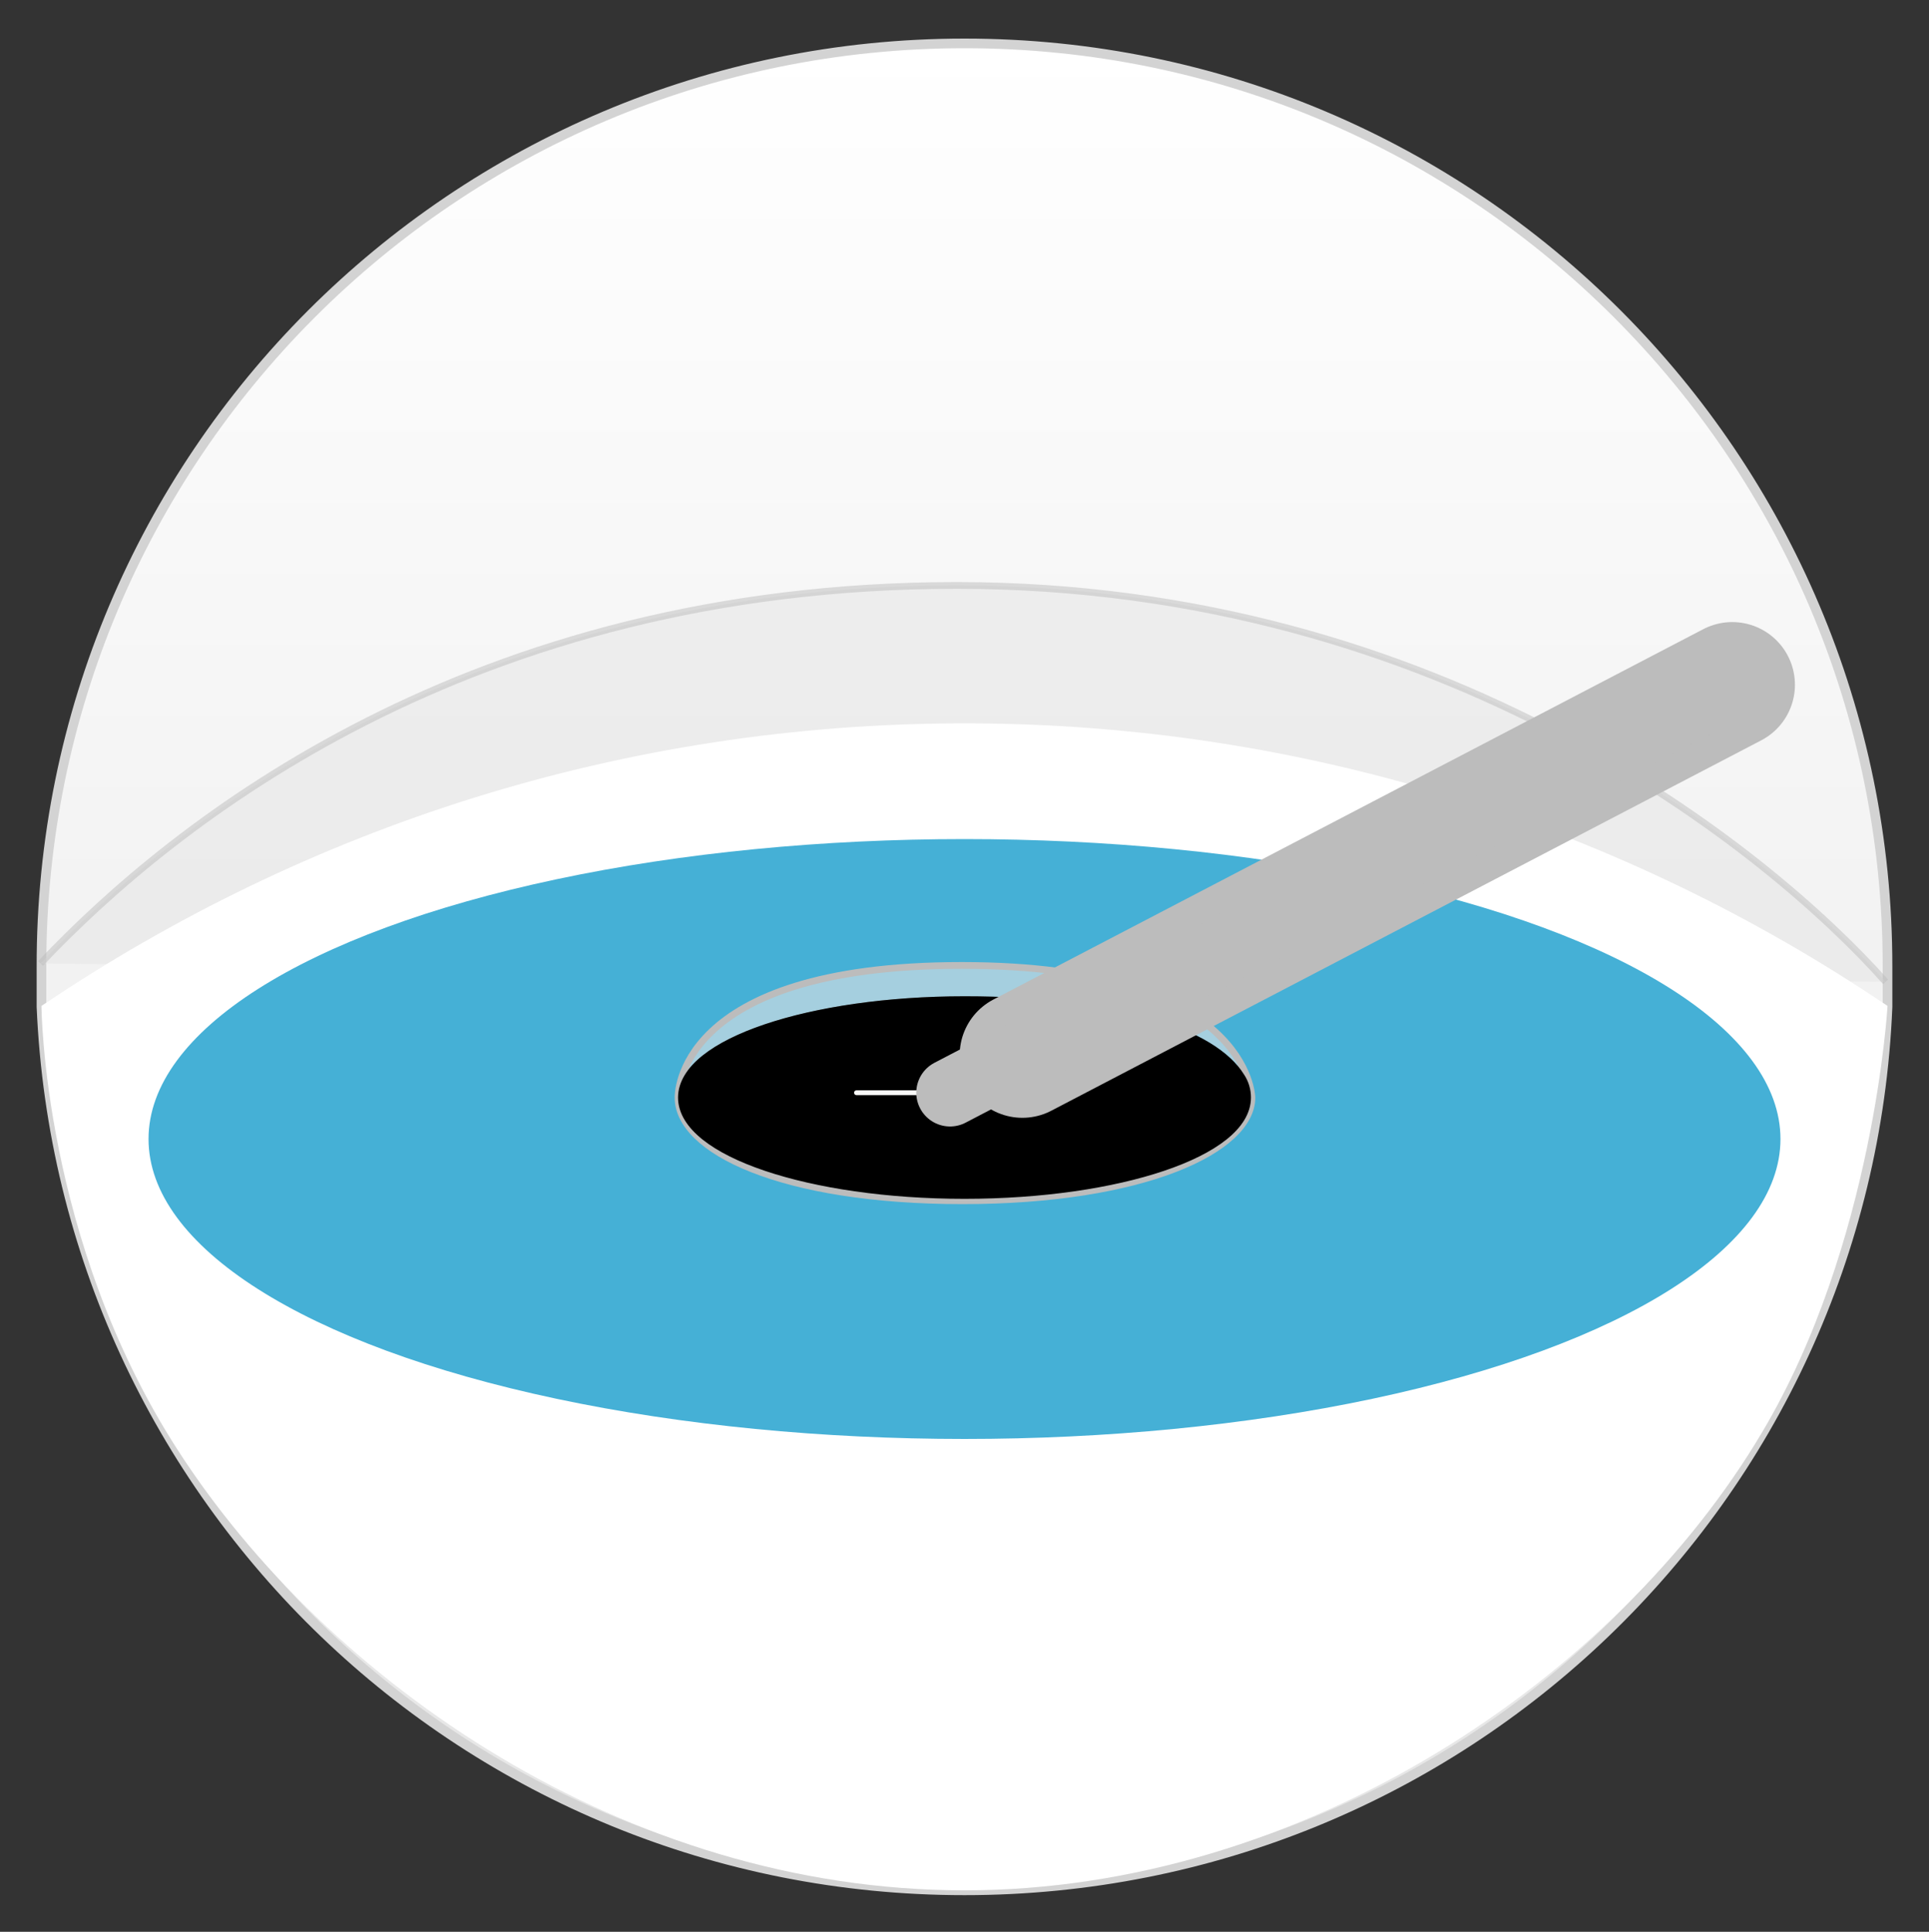
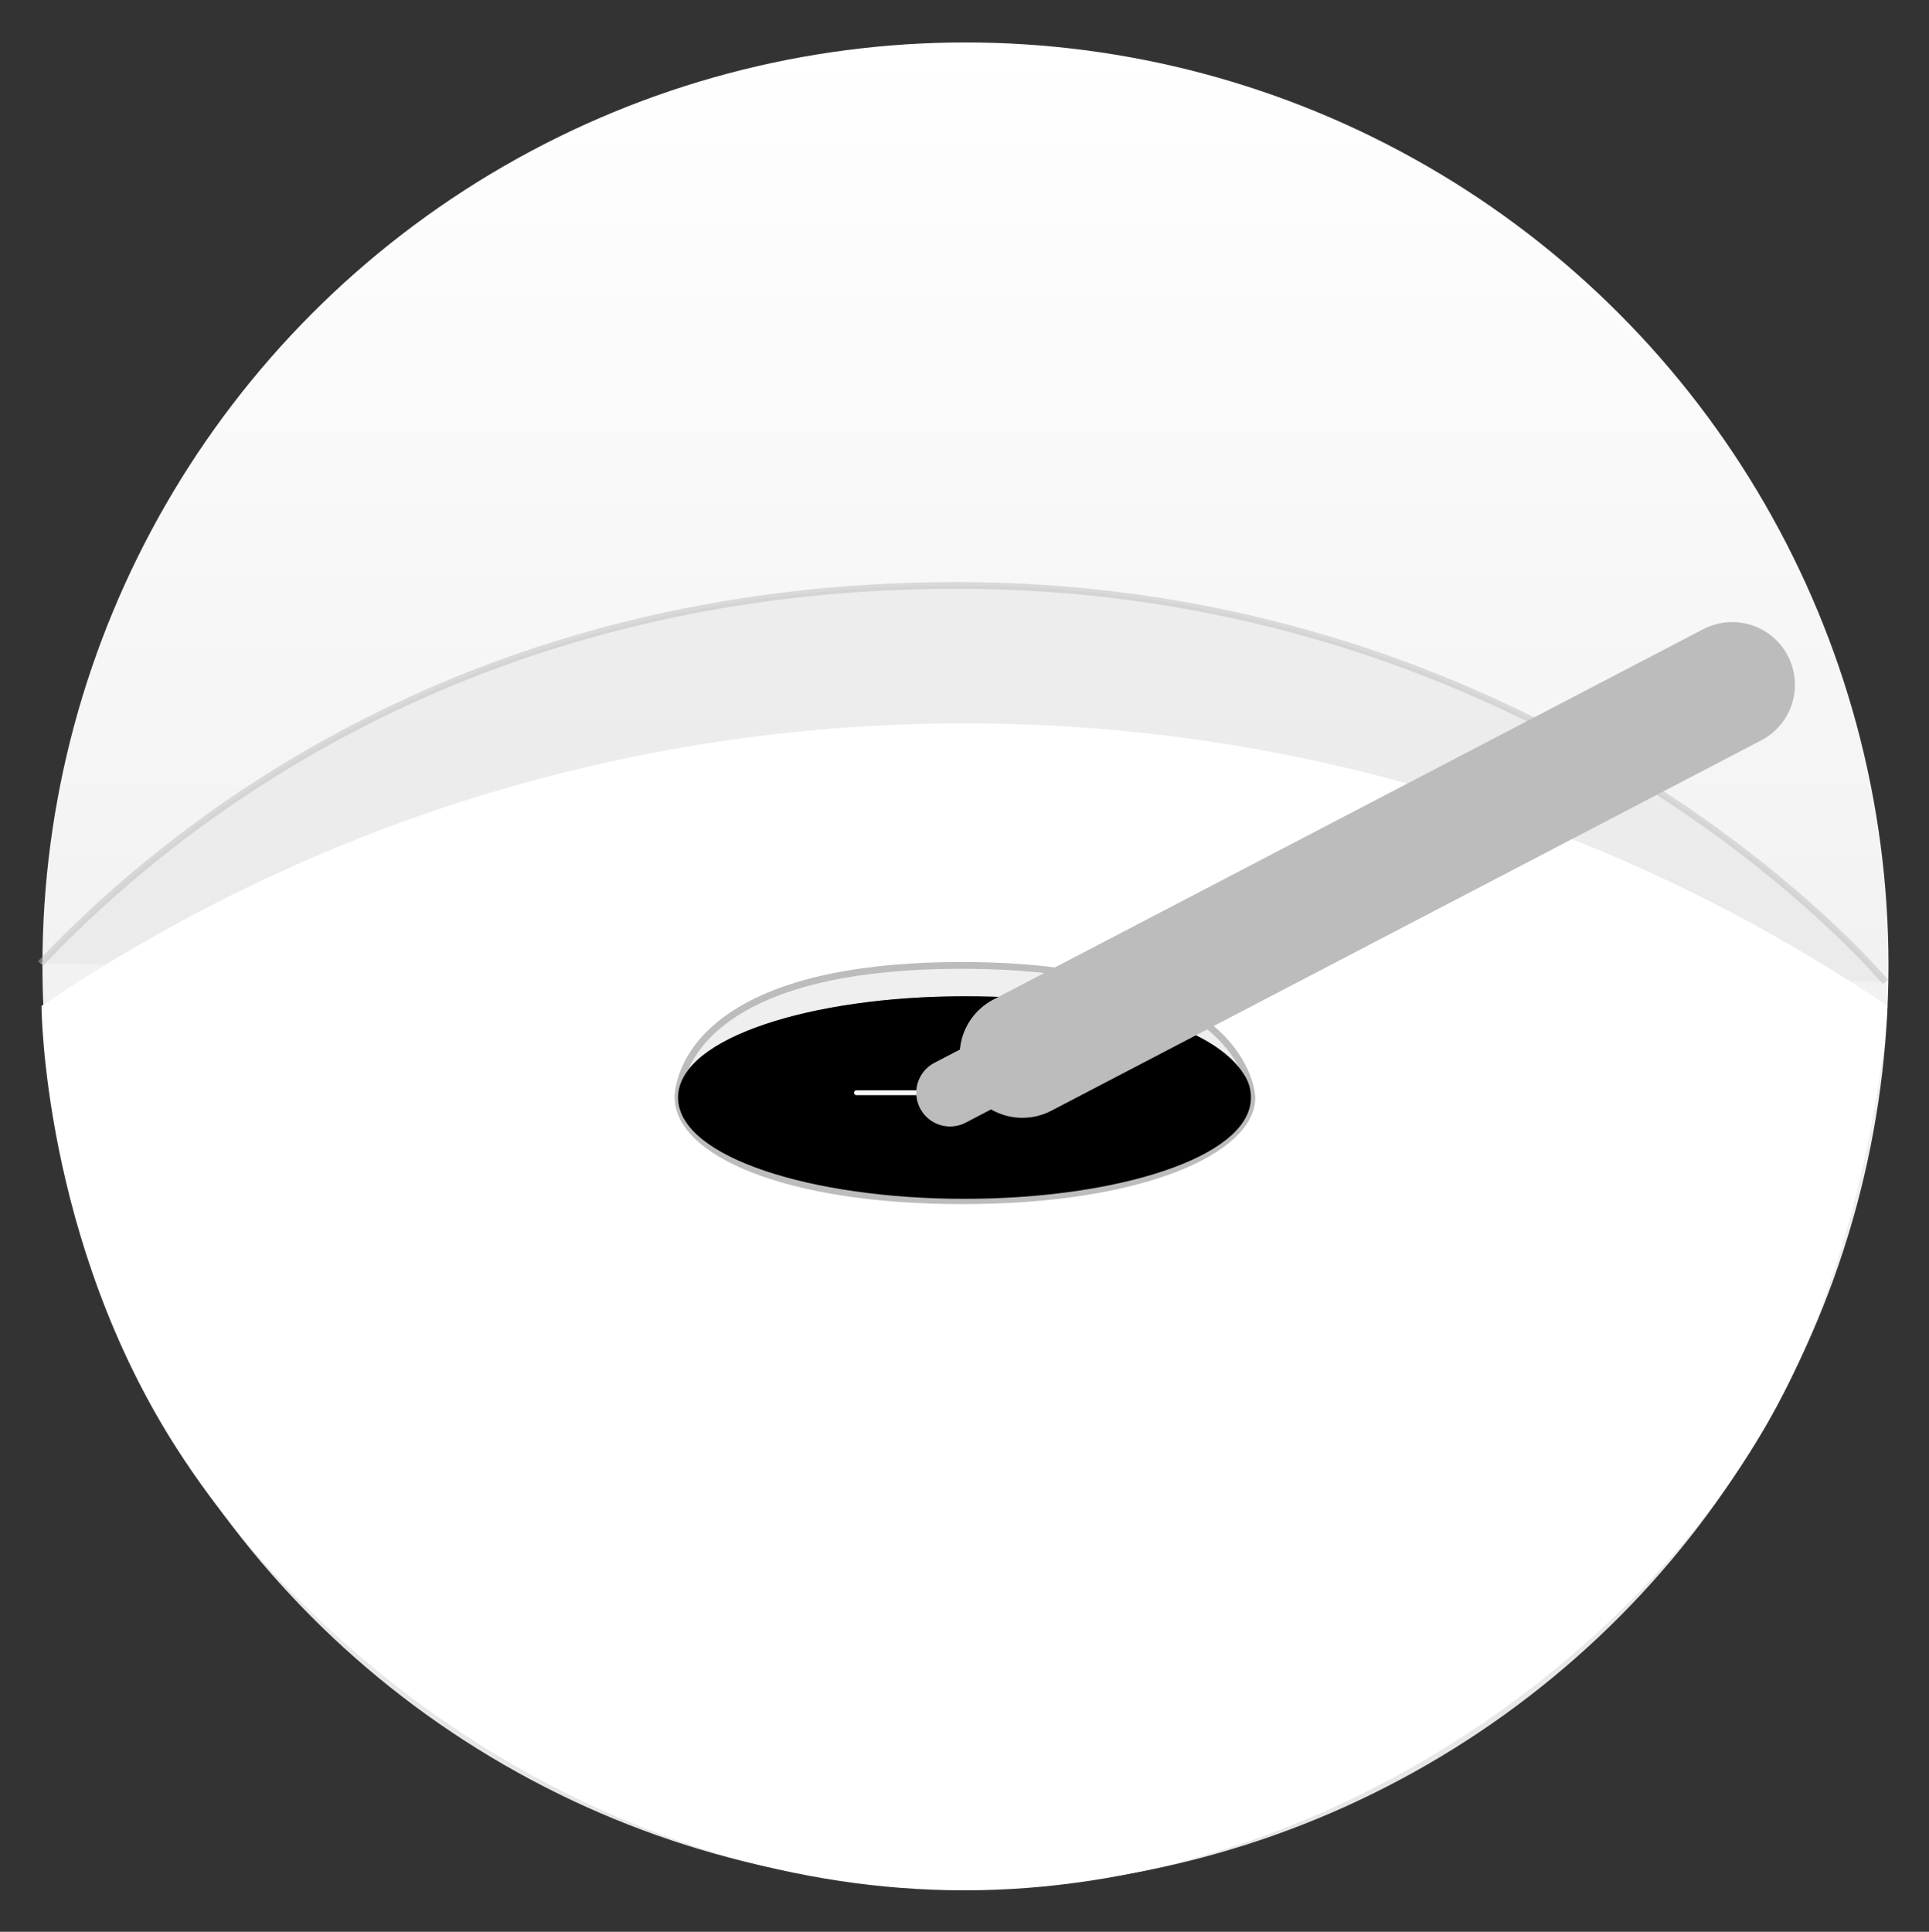
<svg xmlns="http://www.w3.org/2000/svg" id="Ebene_1" version="1.1" viewBox="0 0 200 200.3">
  <rect x="0" y="0" width="200" height="200.3" fill="#333333" stroke="none" />
  <defs>
    <style>
      .st0 {
        opacity: .5;
      }

      .st0, .st1 {
        stroke-width: .7px;
      }

      .st0, .st1, .st2, .st3, .st4, .st5, .st6 {
        stroke-miterlimit: 10;
      }

      .st0, .st1, .st3, .st4 {
        stroke: #bcbcbc;
      }

      .st0, .st3, .st4, .st7 {
        fill: #e5e5e5;
      }

      .st8 {
        fill: #45b0d6;
      }

      .st1, .st5, .st6 {
        fill: none;
      }

      .st2 {
        stroke: #000;
        stroke-width: 1.4px;
      }

      .st9 {
        fill: #fff;
      }

      .st3 {
        stroke-width: 7px;
      }

      .st3, .st4, .st5 {
        stroke-linecap: round;
      }

      .st4 {
        stroke-width: 13px;
      }

      .st10 {
        fill: url(#Unbenannter_Verlauf_76);
      }

      .st5 {
        stroke: #f8f8f7;
        stroke-width: .5px;
      }

      .st7 {
        opacity: .6;
      }

      .st6 {
        stroke: #d3d3d3;
      }
    </style>
    <linearGradient id="Unbenannter_Verlauf_76" data-name="Unbenannter Verlauf 76" x1="100.1" y1="195.8" x2="100.1" y2="4.3" gradientUnits="userSpaceOnUse">
      <stop offset="0" stop-color="#e5e5e5" />
      <stop offset="1" stop-color="#fff" />
    </linearGradient>
  </defs>
  <circle class="st10" cx="100.1" cy="100.1" r="95.7" />
-   <path class="st6" d="M195.7,100.3c0,1.4,0,2.7,0,4.1-2.1,51-44.1,91.6-95.7,91.6S6.5,155.4,4.3,104.4c0-1.4,0-2.8,0-4.1C4.2,47.4,47.1,4.5,100,4.5s95.7,42.9,95.7,95.7Z" />
  <path class="st0" d="M4.2,99.9c13.9-14.7,44.6-39.2,95-39.2s84.1,27.4,96.3,41.1" />
  <path class="st9" d="M195.7,104.3c-27.4-18.5-60.3-29.3-95.7-29.3S31.7,85.8,4.3,104.3c0,0,.1,24.3,14.1,46,15.5,24.1,46.5,45.7,81.6,45.7s67.6-22,82.7-47.5c11.6-19.5,13-44.2,13-44.2Z" />
-   <ellipse class="st8" cx="100" cy="118.1" rx="84.6" ry="31.1" />
  <ellipse class="st2" cx="100" cy="113.8" rx="29" ry="9.8" />
  <path class="st7" d="M70.3,113.8s-.5-13.7,29.4-13.7,30.1,13.7,30.1,13.7c0,5.4-11.2,10.7-30,10.7s-29.5-5.2-29.5-10.7Z" />
  <path class="st1" d="M70.3,113.8s-.5-13.7,29.4-13.7,30.1,13.7,30.1,13.7c0,5.4-11.2,10.7-30,10.7s-29.5-5.2-29.5-10.7Z" />
  <path class="st2" d="M129,113.8c0,5.4-13,9.8-29,9.8s-29-4.4-29-9.8,13-9.8,29-9.8,25.7,3.4,28.4,7.8c.4.6.6,1.3.6,2Z" />
  <line class="st5" x1="110.1" y1="113.3" x2="88.8" y2="113.3" />
  <g>
    <line class="st4" x1="106" y1="109.4" x2="179.6" y2="71" />
    <line class="st3" x1="98.5" y1="113.3" x2="179.6" y2="71" />
  </g>
</svg>